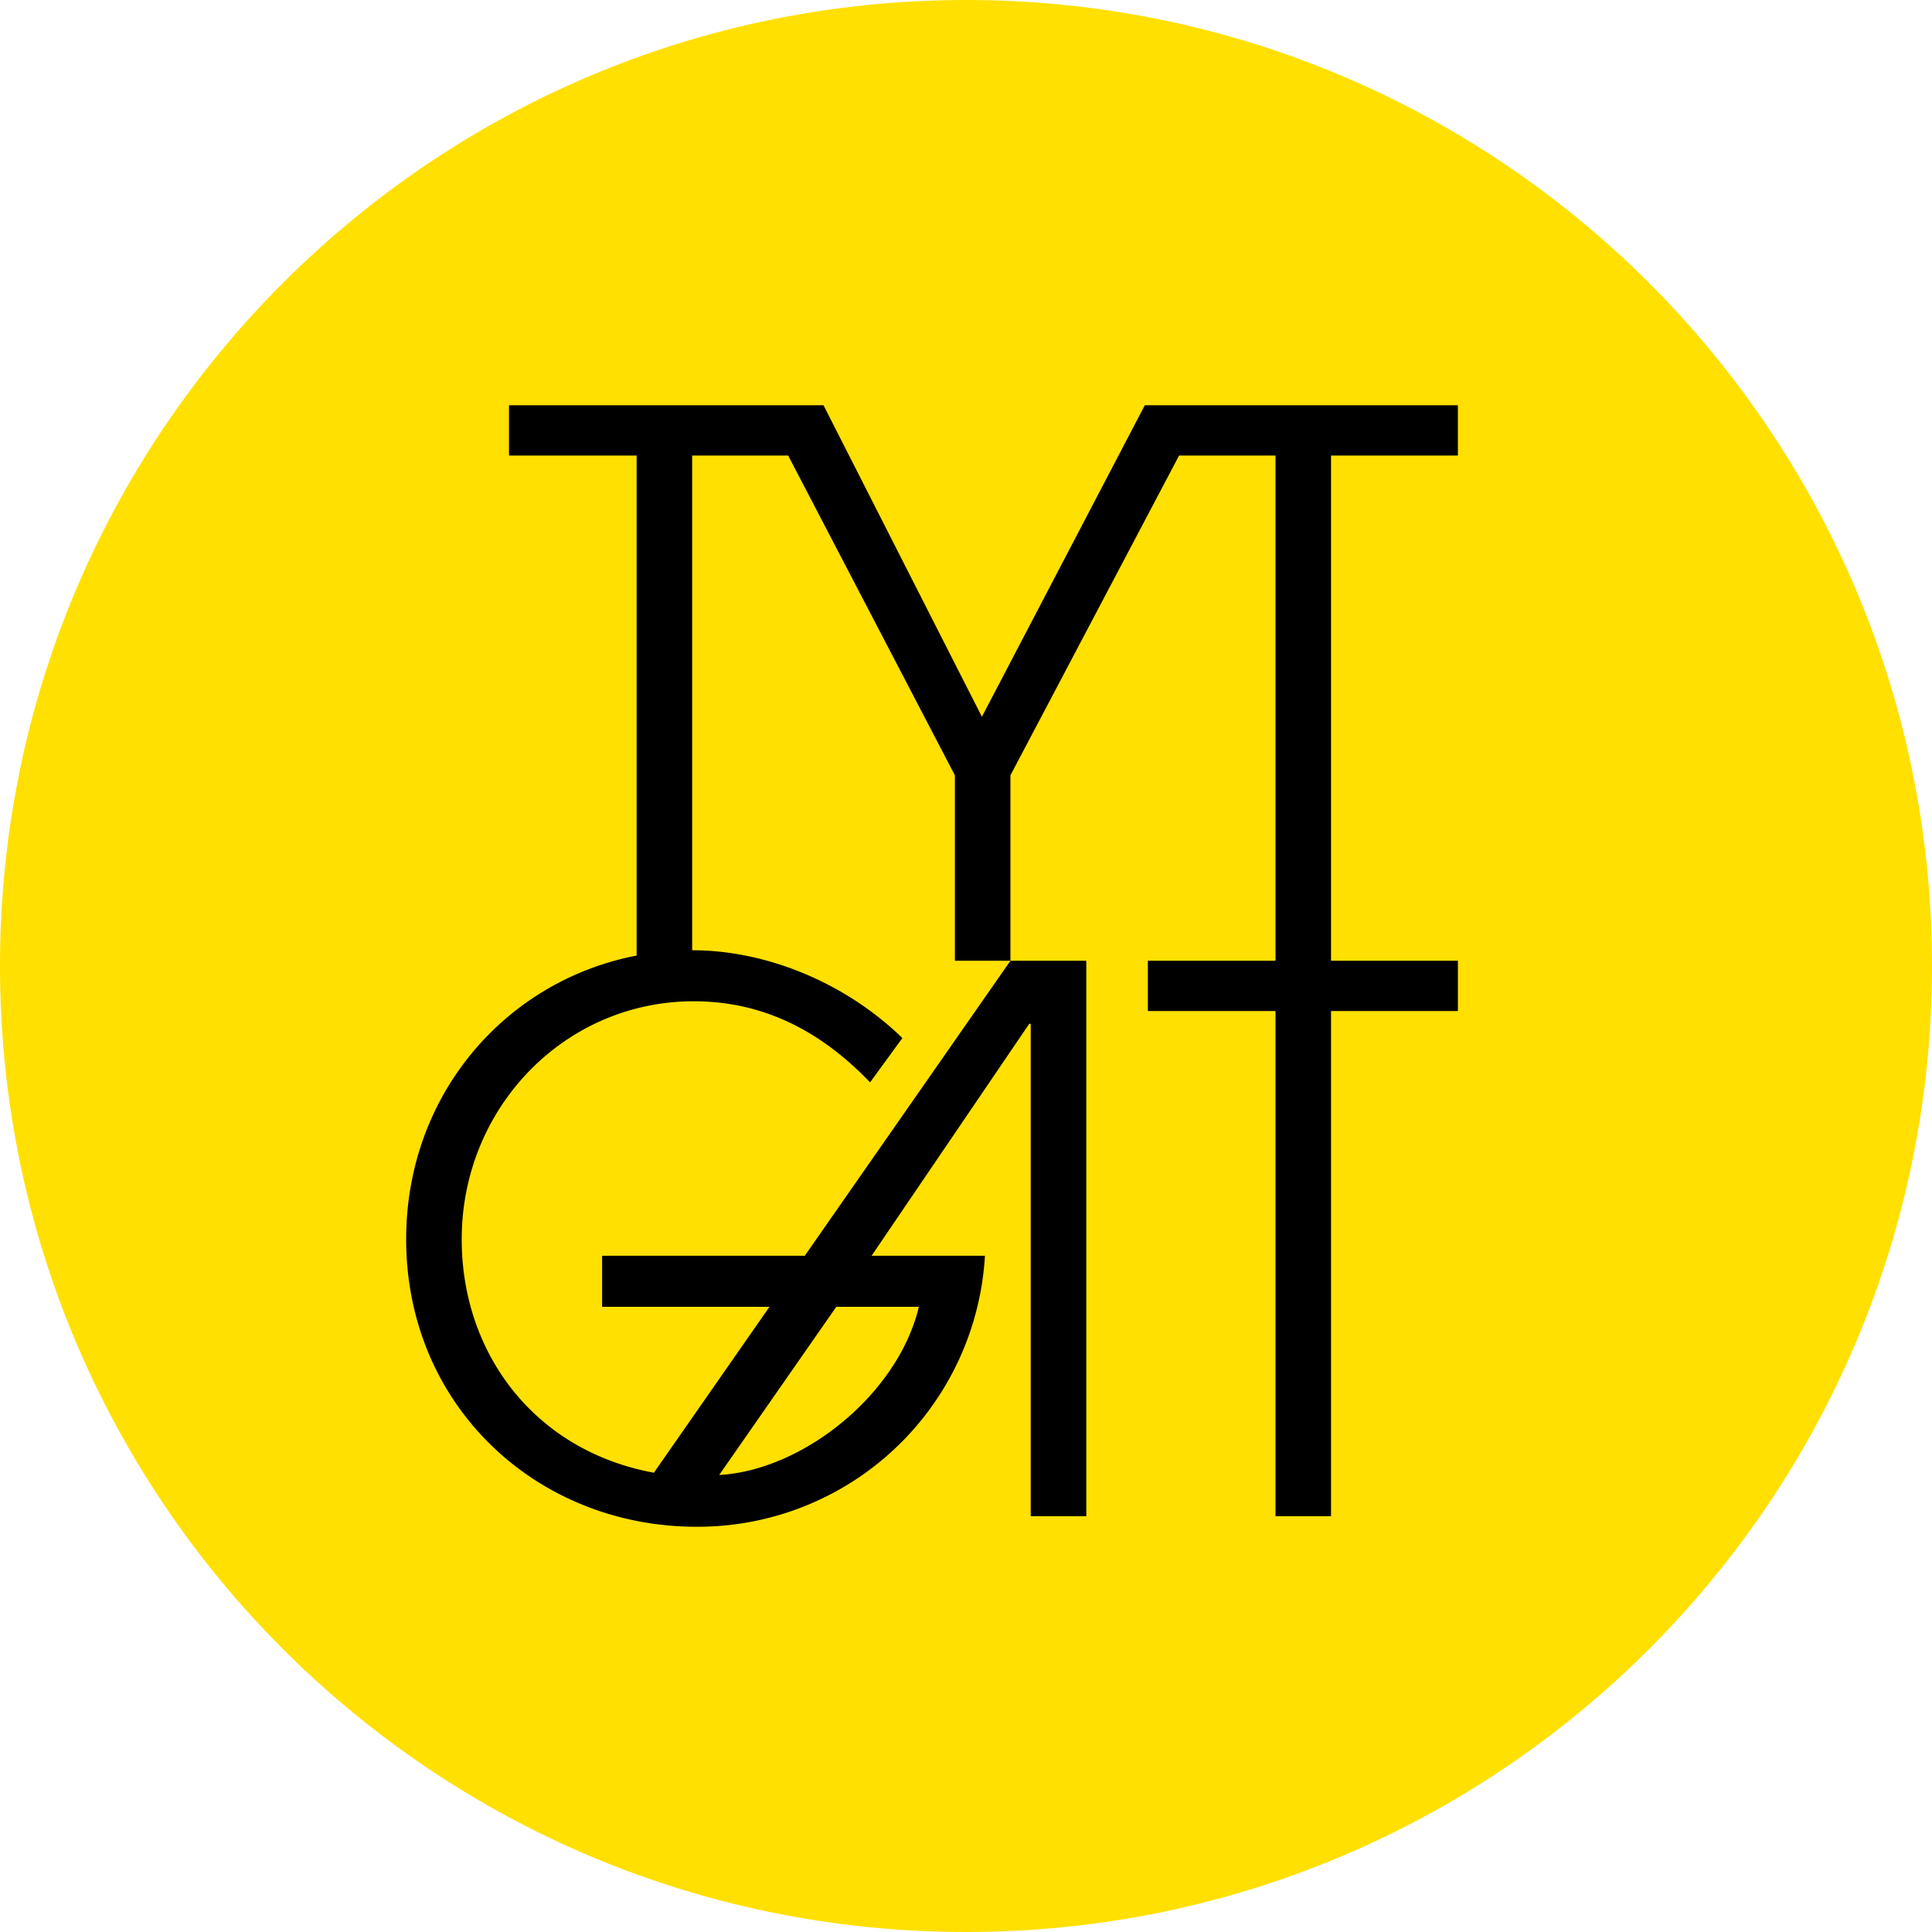
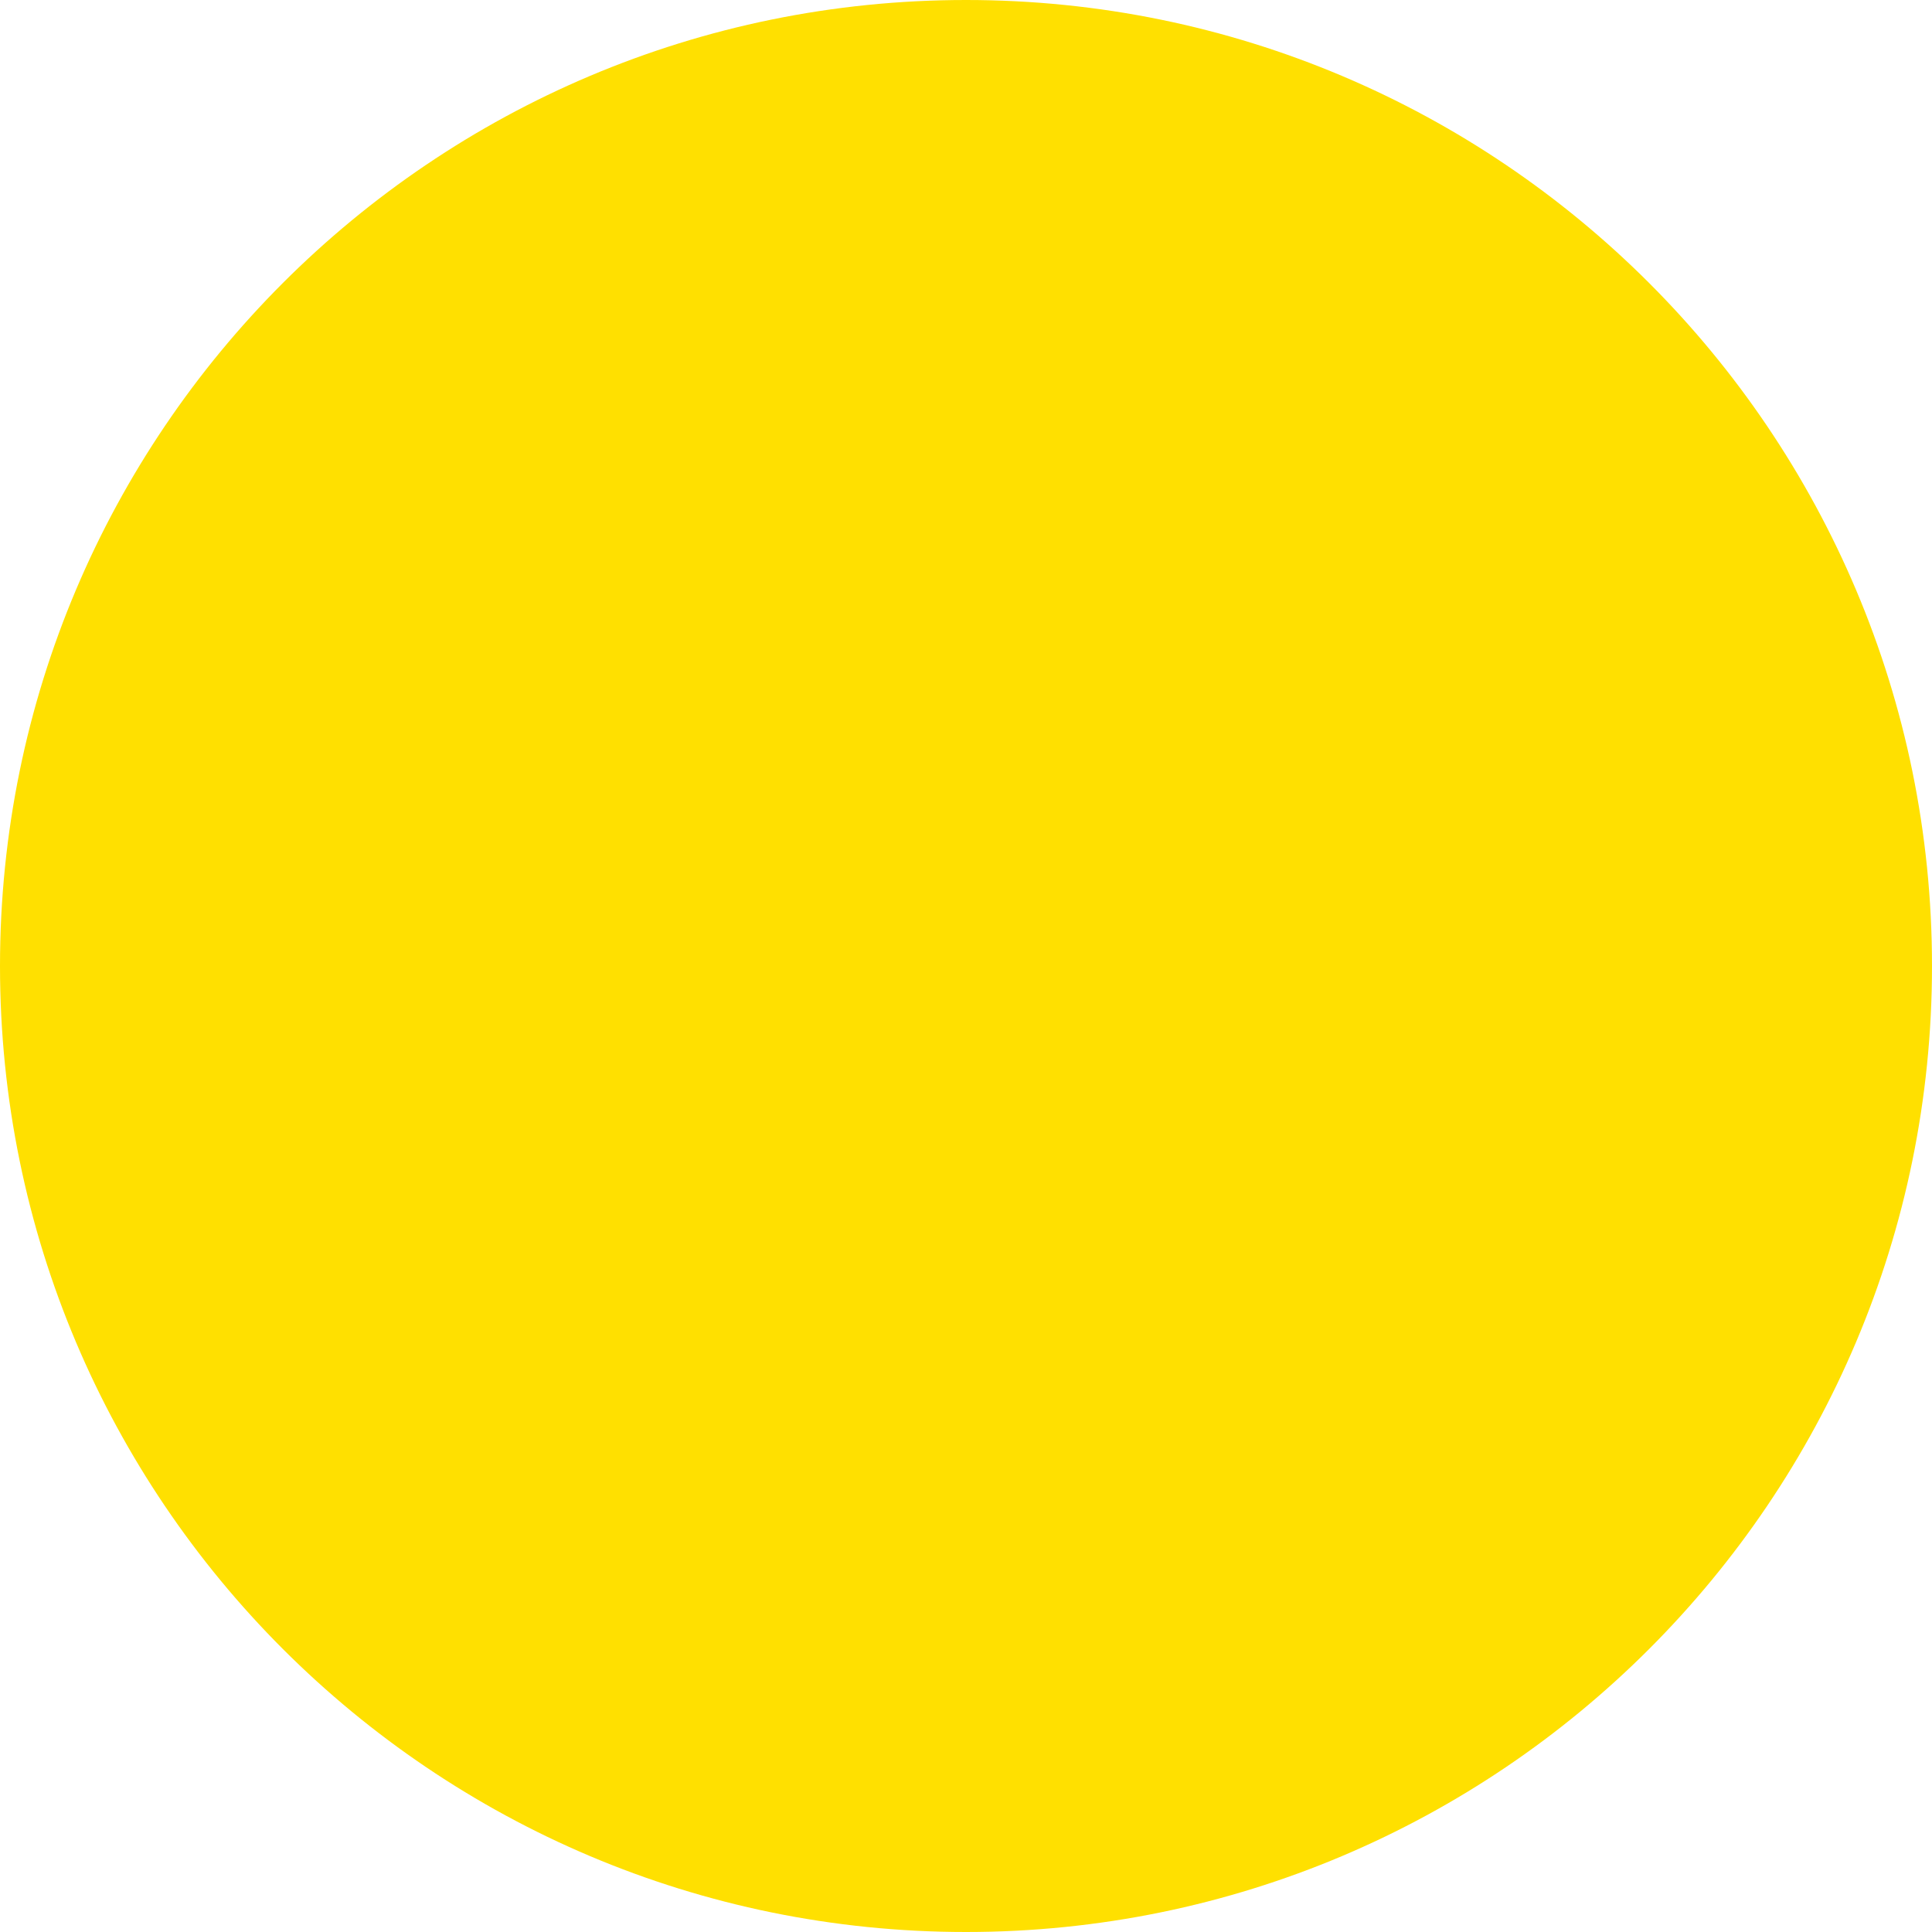
<svg xmlns="http://www.w3.org/2000/svg" viewBox="0 0 512 512">
  <title>Fichier 1</title>
  <path d="M512,256c0,141.386-114.614,256-256,256S0,397.386,0,256C0,114.614,114.614,0,256,0S512,114.614,512,256" fill="#ffe000" />
-   <path d="M221.628,346.317H243.512c-5.567,23.278-30.836,43.371-52.92,44.566Zm164.733-225.596V107.39H303.387l-43.172,82.562L218.236,107.39H134.891v13.331h33.823v132.51c-34.887,6.728-61.076,37.022-61.076,75.183,0,43.962,34.413,76.192,76.988,76.192a76.222,76.222,0,0,0,76.391-71.819H230.977l41.779-61.467h.398V401.819h14.725V254.605H267.786l-54.513,78.183H159.563v13.53h44.36L173.286,390.286c-31.434-5.773-50.93-31.434-50.93-61.872,0-34.818,27.26-63.066,61.474-63.066,16.908,0,32.429,6.57,46.749,21.487l8.56-11.739c-14.924-14.519-35.813-23.271-55.707-23.271v-131.103h25.441l44.181,84.745v49.138h14.718v-49.138l44.696-84.745h25.551V254.605H304.197v13.331h33.823V401.819h14.718V267.936h33.624V254.605H352.737V120.721Z" />
</svg>